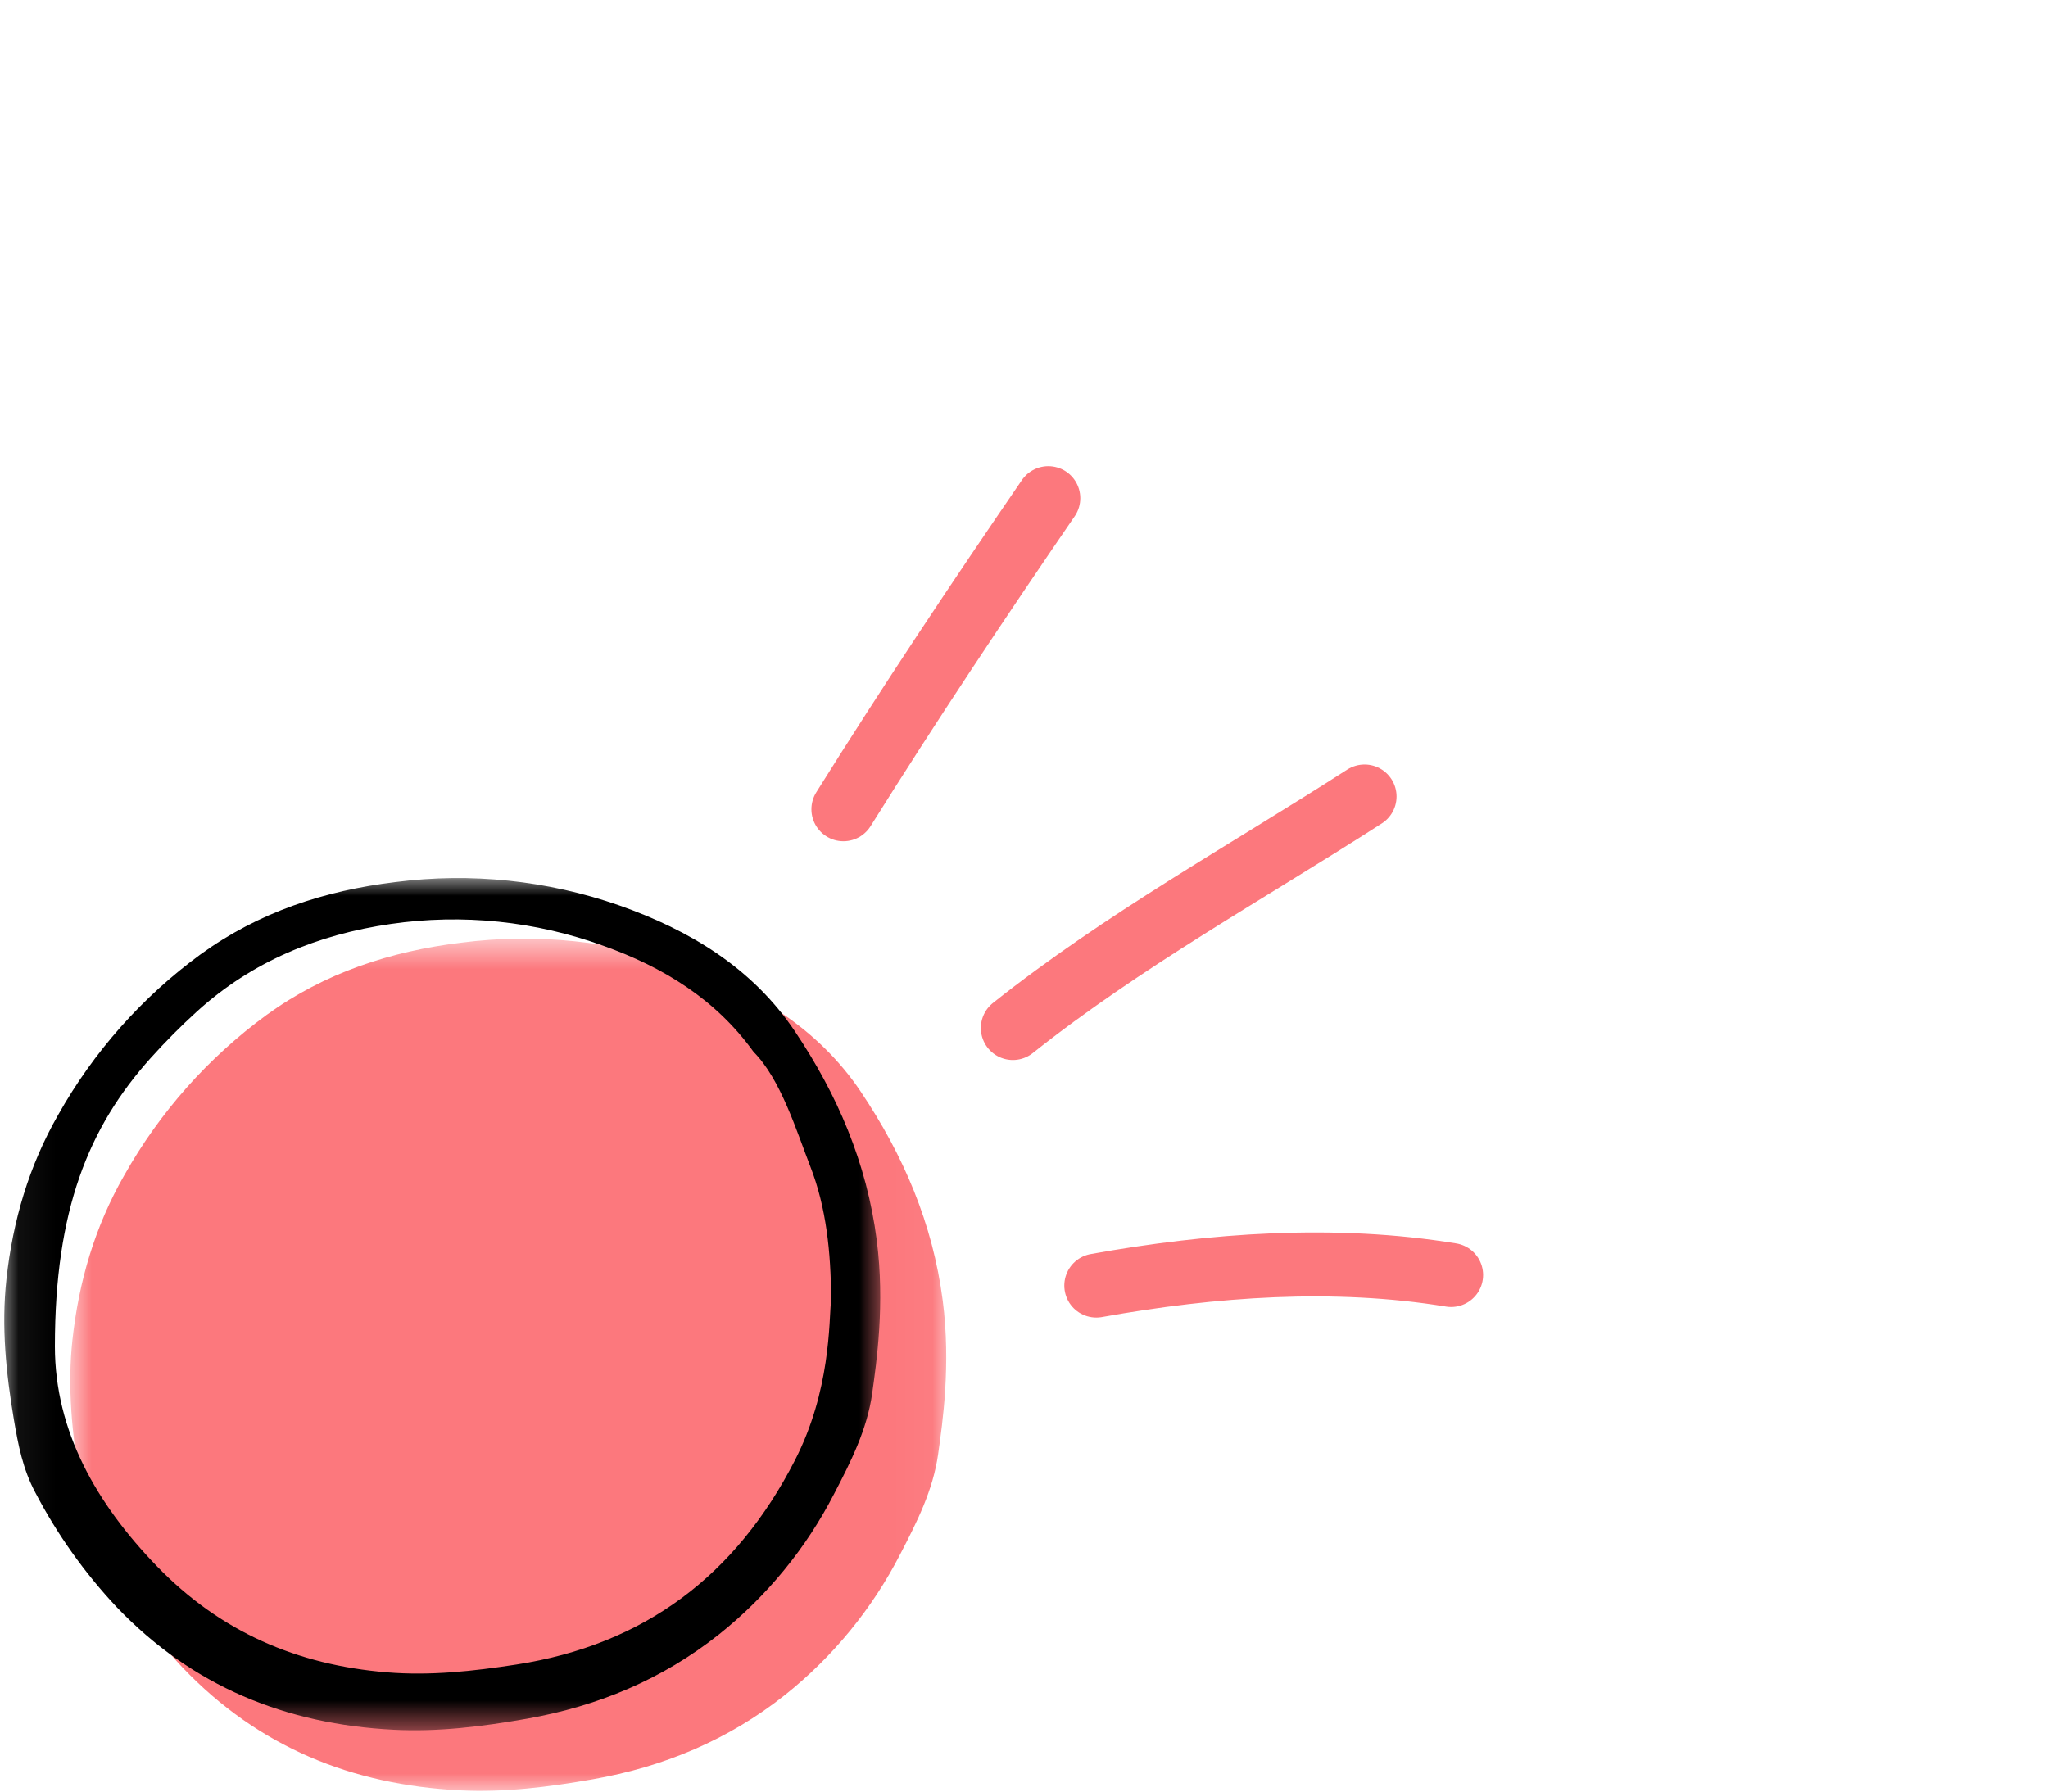
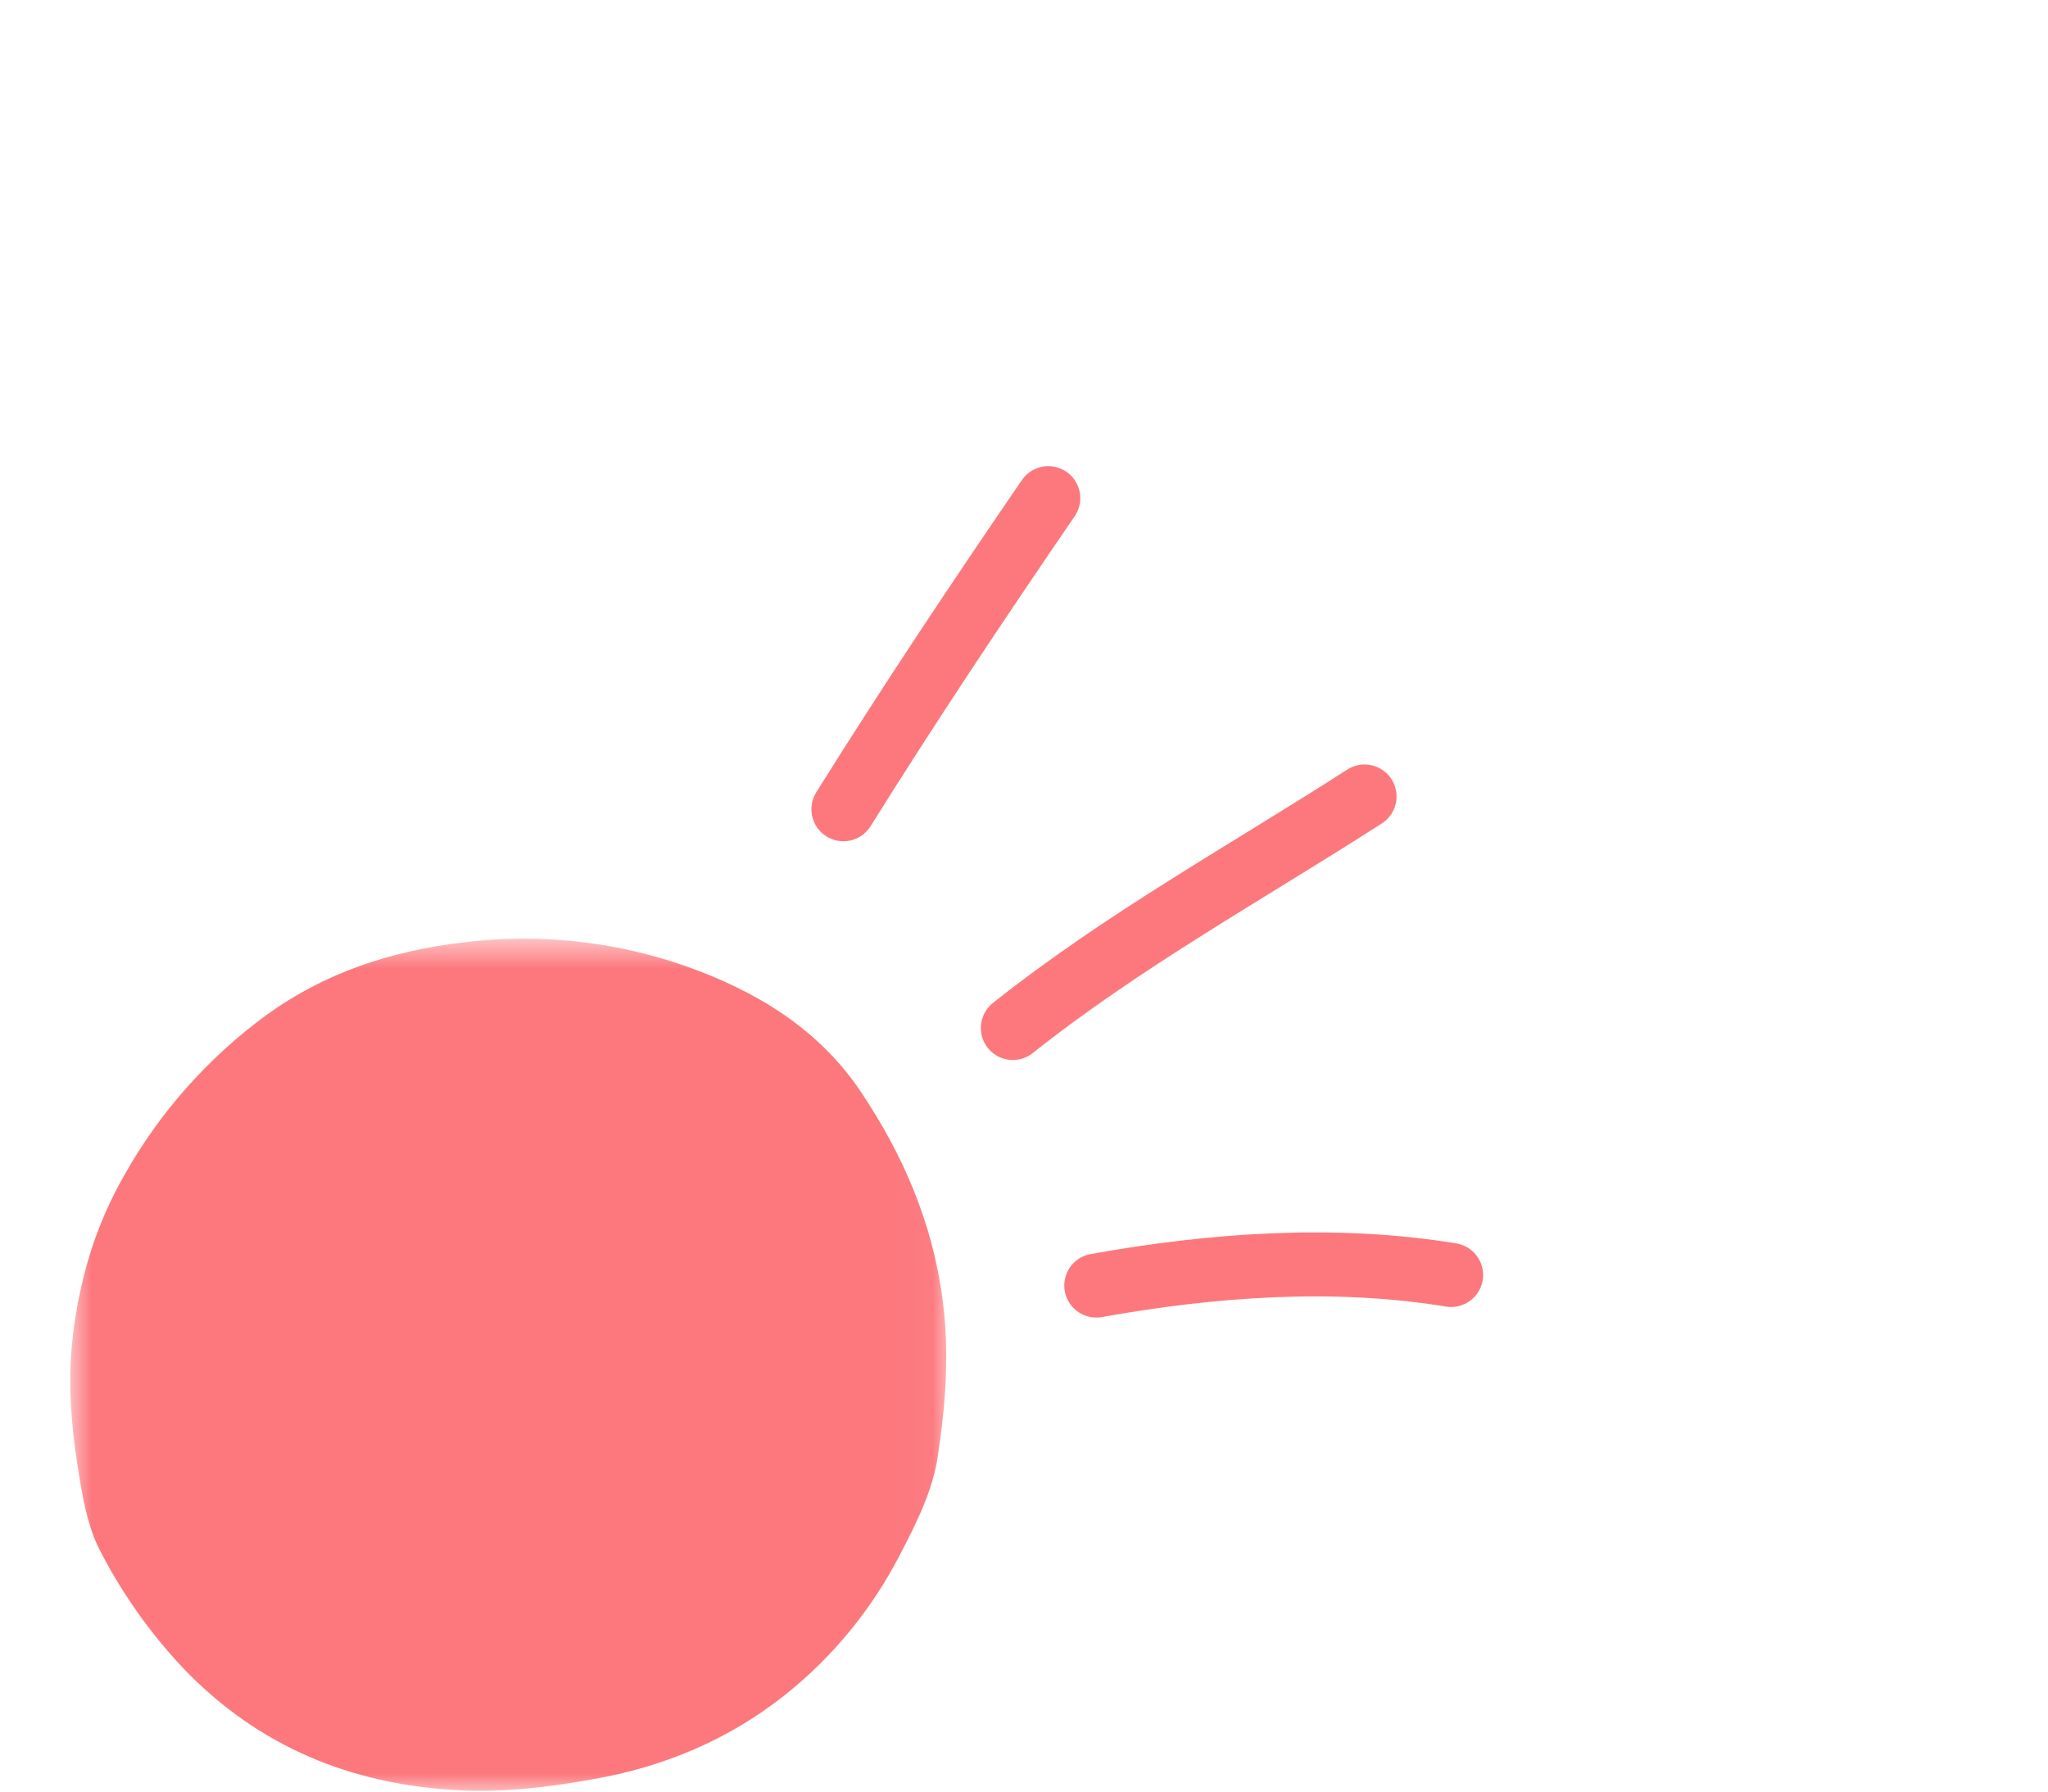
<svg xmlns="http://www.w3.org/2000/svg" width="56" height="49" viewBox="0 0 56 49" fill="none">
  <g clip-path="url(#clip0_2924_5507)">
    <mask id="mask0_2924_5507" style="mask-type:luminance" maskUnits="userSpaceOnUse" x="1" y="25" width="25" height="24">
      <path d="M25.964 25.657H1.867V49H25.964V25.657Z" fill="white" />
    </mask>
    <g mask="url(#mask0_2924_5507)">
      <path d="M25.653 39.765C25.516 40.754 25.066 41.641 24.613 42.512C23.847 44.003 22.773 45.315 21.462 46.359C19.914 47.588 18.142 48.325 16.207 48.664C15.007 48.875 13.798 49.028 12.573 48.966C9.618 48.816 7.068 47.782 4.995 45.61C4.116 44.674 3.368 43.621 2.773 42.482C2.43 41.842 2.301 41.172 2.185 40.486C1.971 39.216 1.84 37.948 1.98 36.65C2.154 35.047 2.596 33.545 3.395 32.149C4.363 30.424 5.691 28.927 7.287 27.76C8.876 26.607 10.675 26.016 12.618 25.781C14.678 25.515 16.772 25.734 18.734 26.419C20.658 27.095 22.376 28.127 23.537 29.858C24.698 31.588 25.504 33.457 25.778 35.572C26.005 37.328 25.773 38.907 25.653 39.765Z" fill="#FC787D" />
    </g>
    <mask id="mask1_2924_5507" style="mask-type:luminance" maskUnits="userSpaceOnUse" x="0" y="24" width="25" height="24">
-       <path d="M24.159 24H0.062V47.343H24.159V24Z" fill="white" />
-     </mask>
+       </mask>
    <g mask="url(#mask1_2924_5507)">
      <path d="M23.849 38.108C23.711 39.097 23.262 39.984 22.808 40.855C22.042 42.347 20.968 43.658 19.658 44.702C18.109 45.932 16.338 46.668 14.402 47.008C13.202 47.218 11.993 47.372 10.768 47.309C7.813 47.159 5.263 46.125 3.19 43.954C2.311 43.017 1.563 41.965 0.968 40.825C0.625 40.185 0.496 39.516 0.38 38.829C0.166 37.559 0.035 36.291 0.175 34.993C0.349 33.391 0.791 31.888 1.59 30.492C2.559 28.767 3.886 27.27 5.482 26.103C7.071 24.95 8.87 24.359 10.814 24.124C12.874 23.859 14.968 24.077 16.929 24.762C18.854 25.438 20.571 26.47 21.732 28.201C22.894 29.931 23.7 31.8 23.973 33.916C24.2 35.671 23.968 37.25 23.849 38.108ZM22.726 35.492C22.716 34.26 22.601 33.041 22.154 31.895C21.786 30.951 21.349 29.513 20.605 28.768C19.57 27.328 18.131 26.449 16.501 25.868C14.642 25.192 12.645 24.986 10.688 25.27C8.688 25.559 6.896 26.294 5.389 27.66C4.945 28.064 4.521 28.49 4.12 28.937C2.418 30.834 1.5 33.099 1.501 36.825C1.501 39.149 2.646 41.135 4.286 42.832C6.027 44.633 8.125 45.536 10.579 45.738C11.771 45.836 12.946 45.706 14.118 45.525C17.622 44.983 20.124 43.087 21.737 39.937C22.709 38.039 22.668 36.189 22.726 35.492Z" fill="black" />
    </g>
  </g>
  <path d="M23.062 22.133C24.865 19.247 26.742 16.431 28.664 13.625" stroke="#FC787D" stroke-width="1.75" stroke-miterlimit="1.5" stroke-linecap="round" stroke-linejoin="round" />
  <path d="M27.695 28.116C30.712 25.717 34.083 23.862 37.312 21.784" stroke="#FC787D" stroke-width="1.75" stroke-miterlimit="1.5" stroke-linecap="round" stroke-linejoin="round" />
  <path d="M29.977 35.16C33.157 34.589 36.488 34.348 39.679 34.871" stroke="#FC787D" stroke-width="1.75" stroke-miterlimit="1.5" stroke-linecap="round" stroke-linejoin="round" />
  <defs>
    <clipPath id="clip0_2924_5507">
      <rect width="26" height="25" fill="white" transform="translate(0 24)" />
    </clipPath>
  </defs>
</svg>